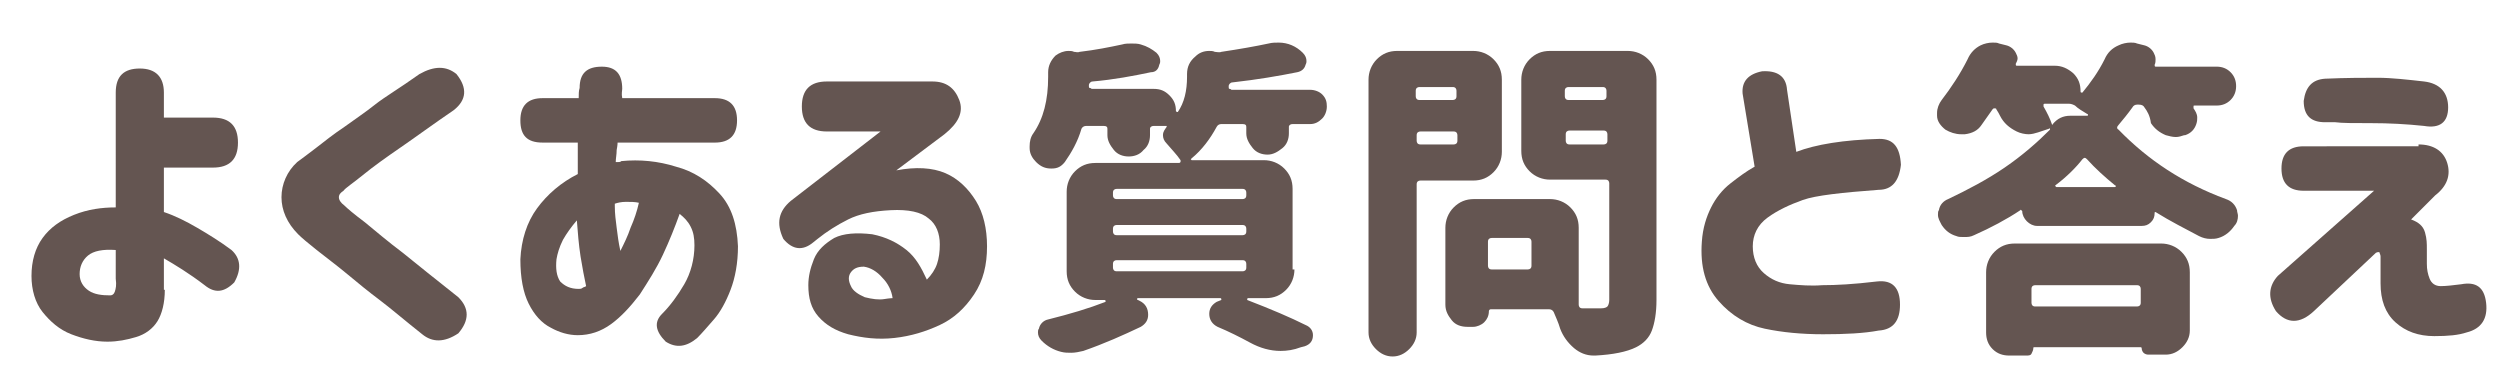
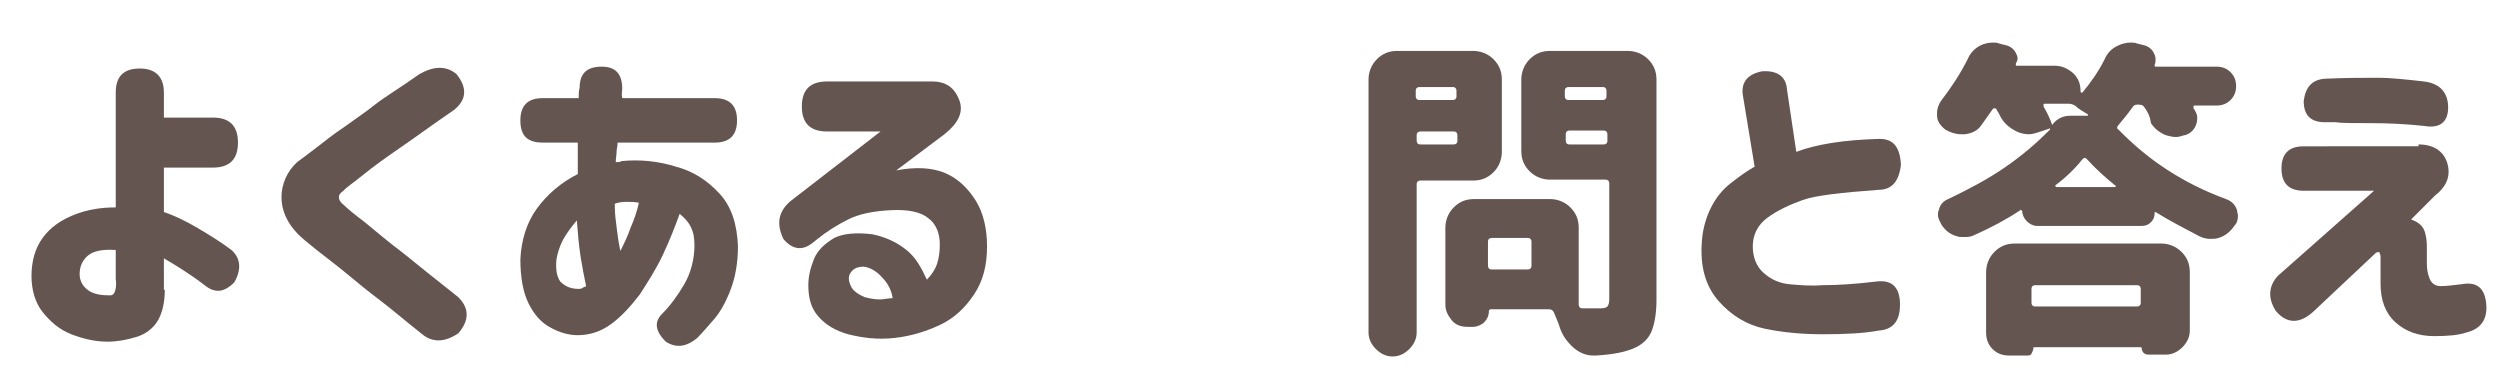
<svg xmlns="http://www.w3.org/2000/svg" version="1.1" id="レイヤー_1" x="0px" y="0px" viewBox="0 0 270 42" style="enable-background:new 0 0 270 42;" xml:space="preserve">
  <style type="text/css">
	.st0{display:none;}
	.st1{display:inline;fill:#645551;}
	.st2{fill:#645551;}
</style>
  <g class="st0">
    <path class="st1" d="M28.7,20.1c-5.1,0.3-8.6,0.7-10.5,1.3c-1.9,0.5-3.5,1.3-4.9,2.2c-1.4,0.9-2.1,2.1-2.1,3.6   c0,1.4,0.5,2.5,1.5,3.3s2.2,1.3,3.6,1.4s2.9,0.2,4.5,0.1c1.9,0,4.4-0.1,7.5-0.4c2.1-0.2,3.2,0.8,3.2,2.9c0.1,2-0.9,3.1-2.9,3.3   c-2.1,0.3-4.6,0.5-7.7,0.4c-2.9,0-5.6-0.2-8.1-0.7s-4.6-1.6-6.4-3.4c-1.8-1.8-2.5-4.2-2.3-7.3c0.2-1.7,0.6-3.1,1.2-4.3   c0.6-1.2,1.5-2.2,2.6-3s2.2-1.5,3.3-2.1L9.6,8.3c-0.2-1.5,0.7-2.4,2.7-2.7c2.1-0.2,3.3,0.6,3.5,2.3l1.3,7.7   c2.6-0.9,6.5-1.5,11.5-1.7c1.9,0,2.8,1.1,2.9,3.2C31.5,19.1,30.6,20.1,28.7,20.1z" />
    <path class="st1" d="M57.1,7.2c2.3,0,3.5,1.1,3.5,3.3c-0.1,1.7-1,3.4-2.9,5.1c-1.7,2-2.9,3.7-3.6,5.2S53,23.6,53,25   c-0.1,2.3,0.3,4,1.2,5.2s2.3,1.8,4.2,1.9c2.1,0.2,3.7-0.4,4.9-1.7c1.2-1.3,1.9-3.6,1.9-7c0-3.6-0.6-7.7-1.7-12.2   c-0.4-1.8,0.2-2.9,1.8-3.2c1.8-0.3,3,0.2,3.8,1.3c0.6,0.9,1.4,1.9,2.3,3.2c0.7,0.9,2.2,2.3,4.5,4.4c1.3,1.4,1.4,2.9,0.2,4.4   c-1.5,1.4-2.9,1.5-4.1,0.2c-0.2-0.1-0.6-0.6-1.2-1.7c0.2,0.8,0.4,1.6,0.5,2.3c0.1,0.8,0.2,1.5,0.2,2.2c0,1.2-0.2,2.5-0.5,4.1   c-0.4,1.6-1,3.2-2,4.7c-0.9,1.5-2.3,2.8-4,3.8c-1.7,1-4,1.5-6.7,1.4c-2.3-0.1-4.2-0.6-5.7-1.5s-2.7-2-3.7-3.3s-1.6-2.7-1.9-4.2   c-0.3-1.5-0.4-2.9-0.3-4.2c0.1-2.2,0.7-4.2,1.7-6.2s2.3-3.7,4-5.2h-2.8c-2.3,0-3.5-1-3.5-3.1s1.2-3.2,3.5-3.2h7.5V7.2z M70.4,6.4   c0-0.9,0.5-1.4,1.5-1.4s1.6,0.5,1.6,1.4v3.1c0,0.9-0.5,1.4-1.5,1.4s-1.6-0.5-1.6-1.4V6.4z M75.2,6.4c0-0.9,0.5-1.4,1.5-1.4   s1.6,0.5,1.6,1.4v3.1c0,0.9-0.5,1.4-1.5,1.4s-1.6-0.5-1.6-1.4V6.4z" />
    <path class="st1" d="M91.7,11.5c0-1.8,1-2.7,3-2.7h5c0-0.5,0.1-0.9,0.1-1.3c0.1-1.8,1.1-2.7,3.1-2.6c1.9,0,2.9,0.9,2.8,2.7   c-0.1,0.2-0.1,0.6,0,1.1h12.8c2,0,3,0.9,3,2.7s-1,2.7-3,2.7h-13.3c0,0,0,0.3-0.1,0.9c0,0.6-0.1,1-0.1,1.5c0.1,0,0.2,0,0.4,0   c0.1,0,0.2,0,0.4-0.1c2.6-0.2,5.1,0,7.5,0.6s4.4,1.7,6,3.4c1.6,1.6,2.4,3.8,2.5,6.5c0,2.1-0.3,3.9-1,5.4s-1.5,2.7-2.3,3.7   c-0.9,1-1.7,1.7-2.4,2.3c-1.5,1.2-2.9,1.3-4.3,0.5c-1.4-1.3-1.6-2.5-0.5-3.4c1.1-1,2.2-2.3,3.1-3.7s1.4-3.1,1.4-4.8   c0-0.9-0.2-1.6-0.5-2.3c-0.4-0.7-0.9-1.2-1.5-1.6c-0.6,1.6-1.4,3.3-2.4,5c-0.9,1.7-2,3.4-3.3,4.9c-1.2,1.5-2.6,2.8-4,3.7   s-3,1.4-4.6,1.4c-1.3,0-2.5-0.3-3.7-0.9c-1.2-0.6-2.2-1.6-3-3s-1.2-3.2-1.1-5.5c0.1-2.4,0.9-4.5,2.4-6.4s3.4-3.2,5.7-4.3   c0-0.6,0-1.3,0-1.9s0-1.3,0-1.9H95C92.7,14.2,91.7,13.3,91.7,11.5L91.7,11.5z M99.7,32.4c0.2,0,0.4,0,0.5-0.1   c0.2-0.1,0.4-0.1,0.5-0.2c-0.2-1-0.5-2.3-0.7-3.7c-0.2-1.4-0.4-2.9-0.5-4.5c-0.8,0.8-1.4,1.6-1.9,2.4c-0.5,0.9-0.7,1.7-0.8,2.4   c-0.2,1.2,0,2.1,0.5,2.7C97.8,32.1,98.6,32.4,99.7,32.4z M104.8,22.2c0,0.9,0.1,1.7,0.2,2.6s0.3,1.8,0.4,2.8c0.5-0.9,1-1.9,1.4-2.9   c0.5-1.1,0.9-2.1,1.1-3.1c-0.5-0.1-1.1-0.1-1.7-0.1s-1.1,0.1-1.5,0.2c0,0,0,0.1,0,0.2C104.8,22.1,104.8,22.1,104.8,22.2z" />
    <path class="st1" d="M140.4,12.4c0.9-0.2,1.8-0.3,2.6-0.4c0-1.6,0-2.7,0-3.2c0-2.2,1.2-3.3,3.5-3.2c2.4-0.1,3.5,1,3.4,3.2   c0,0.5,0,1.5-0.1,2.9c0.3,0,0.6,0,1,0s0.8,0,1.3,0s0.9,0,1.1,0c2.2,0,4,0.7,5.2,2s1.9,3.4,2.2,6.2c0.2,2,0.3,4.2,0.2,6.3   c0,2.2-0.3,4.2-0.7,6s-1.2,3.3-2.3,4.5c-1.1,1.1-2.5,1.7-4.4,1.8c-1,0-1.9-0.1-2.8-0.2c-2.1-0.4-2.9-1.6-2.5-3.6   c0.4-1.8,1.3-2.6,2.9-2.6c0.4,0.1,0.9,0.1,1.3,0c0.8-0.1,1.3-0.7,1.6-2s0.4-2.8,0.4-4.5c0-1.8-0.1-3.5-0.2-5.3c0-1-0.2-1.7-0.6-2   c-0.4-0.3-1.2-0.5-2.2-0.5c-0.4,0-0.7,0-0.9,0c-0.3,0-0.6,0-1,0c-0.4,3.7-1,7.3-2,10.6c-0.9,3.3-1.8,5.9-2.5,7.8   c-0.7,1.6-2.1,2.1-4.3,1.6c-1.9-0.7-2.6-1.8-2-3.4c0.5-0.8,1.2-2.7,2.1-5.8s1.6-6.5,2-10.4c-1,0.1-1.6,0.2-2,0.3   c-1.9,0.3-2.8-0.7-2.9-3C137.9,13.6,138.8,12.6,140.4,12.4z M159.3,4.8c0-0.9,0.5-1.4,1.5-1.4s1.6,0.5,1.6,1.4v3.1   c0,0.9-0.5,1.4-1.5,1.4s-1.6-0.5-1.6-1.4V4.8z M161.1,13.2c-0.6-1.3,0-2.3,1.8-2.9c1.9-0.4,3.2,0.1,4,1.5c1.2,3,2,5.9,2.5,8.7   c0.4,1.6-0.4,2.6-2.5,3.1c-2.1,0.3-3.3-0.4-3.6-2.1C162.7,18.3,162,15.6,161.1,13.2z M164.2,4.8c0-0.9,0.5-1.4,1.5-1.4   s1.6,0.5,1.6,1.4v3.1c0,0.9-0.5,1.4-1.5,1.4s-1.6-0.5-1.6-1.4V4.8z" />
    <path class="st1" d="M184.8,8c0.5-1.7,1.8-2.5,3.8-2.4c2,0.3,2.9,1.2,2.7,2.9s-0.3,3.2-0.4,4.4c1-2,2.1-3.5,3.4-4.7   c1.2-1.1,2.8-1.8,4.6-1.9c3.7-0.1,6.3,1.3,7.9,4c1.6,2.8,2.4,6.7,2.4,11.8c0,5.2-1.7,9.1-5.1,11.8c-3.4,2.7-7.4,4.1-11.8,4.2   c-2.1-0.1-3.2-1.1-3.3-3c0.1-2,1.1-3,3.1-3c1.8,0,3.6-0.5,5.5-1.4s3.2-2.1,3.9-3.7c0.7-1.5,1.1-3.2,1-5c0.1-2.8-0.2-5.1-0.8-6.8   s-1.5-2.6-2.8-2.7c-0.9,0-1.8,0.4-2.7,1.1c-0.8,0.7-1.5,1.5-2.1,2.5s-1,2-1.5,3c-0.4,1-0.7,1.8-0.9,2.4c-0.2,0.5-0.3,1.1-0.5,1.8   s-0.3,1.3-0.3,1.7c0.1,1.9-1,2.9-3.1,3c-2.3,0-3.6-0.9-3.9-2.9c-0.2-3.2-0.2-5.7-0.2-7.5c0.1-1.7,0.2-3.4,0.4-5.3   C184.3,10.6,184.5,9.1,184.8,8z" />
    <path class="st1" d="M263,21c0,1-0.4,1.8-1.1,2.5c-0.8,0.7-1.7,1-2.8,1h-7.6c-0.3,0-0.4,0.1-0.4,0.4v1.3c0,0.3,0.1,0.4,0.4,0.4h9.6   c1.1,0,2,0.3,2.8,1s1.1,1.5,1.1,2.5v7.7c0,0.8-0.3,1.4-0.9,1.9s-1.3,0.8-2.2,0.8h-1.5c-0.4,0-0.8-0.1-1.1-0.4   c-0.3-0.3-0.5-0.6-0.5-1c0-0.1-0.1-0.2-0.2-0.2h-7.4c-0.2,0-0.2,0.1-0.2,0.2c0,0.4-0.2,0.8-0.5,1.1s-0.8,0.5-1.2,0.5H248   c-0.8,0-1.5-0.3-2.1-0.8S245,38.7,245,38V14.1c0-0.2-0.1-0.2-0.3-0.2c-0.6,0-1.2-0.2-1.6-0.6c-0.4-0.4-0.7-0.9-0.7-1.5V9.6   c0-0.1,0-0.1-0.1-0.1s-0.1,0-0.2,0.1l-0.4,0.4c-0.6,0.6-1.3,0.9-2.2,0.9c-0.1,0-0.2,0-0.2,0c-1-0.1-1.7-0.4-2.3-1.1   c-0.9-1.1-1.9-2-2.8-2.9c-0.2-0.2-0.4-0.2-0.6,0.1c-0.7,0.9-1.3,1.8-1.9,2.5c-0.1,0.1-0.1,0.2,0,0.2c0,0.1,0.1,0.1,0.2,0.1h1.8   c0.9,0,1.7,0.3,2.3,0.8c0.6,0.6,0.9,1.2,0.9,2c0,0.2,0.1,0.3,0.4,0.3h0.3c1.1,0,2,0.3,2.8,1s1.1,1.5,1.1,2.5v9.3   c0,0.6-0.2,1.1-0.7,1.5c-0.4,0.4-1,0.6-1.6,0.6c-0.1,0-0.1,0-0.1,0.1V28c1.5,2.3,2.8,4.5,3.7,6.8c0.1,0.4,0.2,0.7,0.2,1   c0,0.4-0.1,0.8-0.3,1.2c-0.4,0.7-1,1.3-1.8,1.6c-0.4,0.1-0.7,0.2-1.1,0.2s-0.7-0.1-1.1-0.2c-0.7-0.3-1.2-0.8-1.5-1.5V37   c-0.1-0.2-0.3-0.3-0.5-0.2c-2,0.5-5,1.3-9.1,2.3c-0.3,0.1-0.6,0.1-0.9,0.1c-0.5,0-1-0.1-1.5-0.4c-0.8-0.4-1.3-1-1.5-1.7l-0.2-0.7   c-0.1-0.2-0.1-0.4-0.1-0.6c0-0.3,0.1-0.6,0.3-1c0.3-0.5,0.8-0.8,1.4-0.9c0.2,0,0.3-0.1,0.3-0.3V14.8c0-0.3-0.1-0.5-0.3-0.7   s-0.3-0.3-0.4-0.5c-0.6-0.7-0.9-1.5-0.9-2.4s0.3-1.8,1-2.4c1.5-1.5,2.8-3.1,3.9-5c0.4-0.7,1-1.3,1.8-1.8c0.7-0.4,1.6-0.7,2.4-0.7   c2.1,0,3.8,0.6,5.3,1.7c1.8,1.4,3.2,2.7,4.3,3.9l0,0c0,0,0,0,0-0.1c0-0.3,0.1-0.6,0.4-0.8s0.6-0.4,0.9-0.4h6.4   c0.3,0,0.4-0.1,0.4-0.4v-1c0-0.8,0.3-1.5,0.9-2.1s1.4-0.9,2.3-0.9s1.7,0.3,2.3,0.9s1,1.3,1,2.1v1c0,0.3,0.1,0.4,0.4,0.4h4.4   c1.1,0,2,0.3,2.8,1s1.1,1.5,1.1,2.5v2.3c0,0.6-0.3,1.2-0.8,1.7s-1.1,0.7-1.9,0.7c-0.2,0-0.3,0.1-0.3,0.2v7H263z M231,12.9   c0.3,0,0.4-0.1,0.4-0.4v-2.3c0-0.1,0-0.1-0.1-0.1s-0.1,0-0.2,0c-0.7,0.9-1.5,1.7-2.4,2.5c0,0.1,0,0.1,0,0.2c0,0.1,0.1,0.1,0.2,0.1   H231z M235.6,17.5c0-0.3-0.2-0.4-0.4-0.4h-3.5c-0.3,0-0.4,0.1-0.4,0.4V18c0,0.3,0.1,0.4,0.4,0.4h3.5c0.3,0,0.4-0.1,0.4-0.4V17.5z    M231.7,22.2c-0.3,0-0.4,0.1-0.4,0.4v0.6c0,0.3,0.1,0.4,0.4,0.4h3.5c0.3,0,0.4-0.1,0.4-0.4v-0.6c0-0.3-0.2-0.4-0.4-0.4H231.7z    M231.2,32.3c0,0.1,0,0.2,0.1,0.2c0.1,0.1,0.2,0.1,0.3,0.1l2.9-0.5c0.2-0.1,0.3-0.2,0.2-0.3c-0.2-0.4-0.3-0.7-0.3-1.1   c0-0.3,0-0.5,0.1-0.8c0.3-0.6,0.7-1.1,1.4-1.3l1.7-0.6c0.1,0,0.1-0.1,0.1-0.1s0-0.1-0.1-0.1h-6.1c-0.3,0-0.4,0.1-0.4,0.4v4.1H231.2   z M259.7,10.9c0-0.3-0.2-0.4-0.4-0.4h-10.4c-0.3,0-0.4,0.1-0.4,0.4v1.5c0,0.3,0.1,0.4,0.4,0.4h10.4c0.3,0,0.4-0.1,0.4-0.4V10.9z    M256.4,19.8c0.3,0,0.4-0.1,0.4-0.4v-1.5c0-0.3-0.2-0.4-0.4-0.4h-4.9c-0.3,0-0.4,0.1-0.4,0.4v1.5c0,0.3,0.1,0.4,0.4,0.4H256.4z    M258.7,31.9c0-0.3-0.2-0.4-0.4-0.4h-6.9c-0.3,0-0.4,0.1-0.4,0.4v1.6c0,0.3,0.1,0.4,0.4,0.4h6.9c0.3,0,0.4-0.1,0.4-0.4V31.9z" />
  </g>
  <g>
    <path class="st2" d="M17.8,31.3c0,1.4-0.3,2.6-0.8,3.4c-0.5,0.8-1.3,1.4-2.3,1.7s-2,0.5-3.1,0.5c-1.3,0-2.6-0.3-3.9-0.8   s-2.3-1.4-3.1-2.4s-1.2-2.4-1.2-3.9c0-1.6,0.4-3,1.2-4.1c0.8-1.1,1.9-1.9,3.4-2.5c1.5-0.6,3-0.8,4.5-0.8V10c0-1.8,0.9-2.6,2.6-2.6   s2.6,0.9,2.6,2.6v2.7h5.3c1.8,0,2.7,0.9,2.7,2.7c0,1.8-0.9,2.7-2.7,2.7h-5.3v4.8c1.2,0.4,2.4,1,3.6,1.7c1.2,0.7,2.5,1.5,3.7,2.4   c1,0.9,1.1,2.1,0.3,3.5c-1.1,1.1-2.1,1.2-3.2,0.3c-1.7-1.3-3.2-2.2-4.4-2.9V31.3z M11.9,31.9c0.2,0,0.4-0.1,0.5-0.4   c0.1-0.3,0.2-0.7,0.1-1.4V27c-1.4-0.1-2.4,0.1-3,0.6c-0.6,0.5-0.9,1.2-0.9,2c0,0.8,0.4,1.4,1,1.8S11,31.9,11.9,31.9z" />
    <path class="st2" d="M45.3,8c1.6-0.9,2.9-0.9,4,0c1.2,1.5,1.1,2.8-0.3,3.9c-2.2,1.5-4.1,2.9-5.7,4c-1.6,1.1-3,2.1-4.1,3   c-1.1,0.9-1.9,1.4-2.1,1.7c-0.3,0.2-0.5,0.4-0.5,0.7c0,0.3,0.2,0.6,0.6,0.9c0.3,0.3,1,0.9,2.2,1.8c1.1,0.9,2.5,2.1,4.1,3.3   c1.6,1.3,3.6,2.9,6,4.8c1.2,1.2,1.2,2.5,0,3.9c-1.5,1-2.8,1-3.9,0.1c-1.9-1.5-3.4-2.8-4.6-3.7s-2.3-1.8-3.5-2.8   c-1.2-1-2.3-1.8-3.3-2.6c-1-0.8-1.6-1.3-2-1.7c-1.2-1.2-1.8-2.6-1.8-4s0.6-2.8,1.7-3.8c0.4-0.3,1.1-0.8,2-1.5   c0.9-0.7,1.9-1.5,3.1-2.3c1.1-0.8,2.3-1.6,3.3-2.4S43.2,9.5,45.3,8z" />
    <path class="st2" d="M56.2,13c0-1.6,0.8-2.4,2.4-2.4h3.9c0-0.4,0-0.8,0.1-1.1c0-1.6,0.8-2.3,2.4-2.3c1.5,0,2.2,0.8,2.2,2.4   c0,0.2-0.1,0.5,0,1h10c1.6,0,2.4,0.8,2.4,2.4c0,1.6-0.8,2.4-2.4,2.4H66.7c0,0,0,0.3-0.1,0.8c0,0.5-0.1,0.9-0.1,1.3   c0.1,0,0.2,0,0.3,0c0.1,0,0.2,0,0.3-0.1c2-0.2,4,0,5.9,0.6c1.9,0.5,3.4,1.5,4.7,2.9c1.3,1.4,1.9,3.3,2,5.7c0,1.8-0.3,3.4-0.8,4.7   s-1.1,2.4-1.8,3.2c-0.7,0.8-1.3,1.5-1.8,2c-1.2,1-2.3,1.1-3.4,0.4c-1.1-1.1-1.3-2.1-0.4-3c0.9-0.9,1.7-2,2.4-3.2s1.1-2.7,1.1-4.2   c0-0.8-0.1-1.4-0.4-2s-0.7-1-1.2-1.4c-0.5,1.4-1.1,2.9-1.8,4.4s-1.6,2.9-2.5,4.3c-1,1.3-2,2.4-3.1,3.2s-2.3,1.2-3.6,1.2   c-1,0-2-0.3-2.9-0.8c-1-0.5-1.8-1.4-2.4-2.6c-0.6-1.2-0.9-2.8-0.9-4.8c0.1-2.1,0.7-4,1.8-5.5s2.6-2.8,4.4-3.7c0-0.5,0-1.1,0-1.7   s0-1.1,0-1.7h-3.8C56.9,15.4,56.2,14.6,56.2,13L56.2,13z M62.5,31.2c0.1,0,0.3,0,0.4-0.1s0.3-0.1,0.4-0.2c-0.2-0.9-0.4-2-0.6-3.2   c-0.2-1.3-0.3-2.6-0.4-3.9c-0.6,0.7-1.1,1.4-1.5,2.1c-0.4,0.8-0.6,1.5-0.7,2.1c-0.1,1,0,1.8,0.4,2.4C61,30.9,61.6,31.2,62.5,31.2z    M66.4,22.3c0,0.8,0.1,1.5,0.2,2.3c0.1,0.8,0.2,1.6,0.4,2.5c0.4-0.8,0.8-1.6,1.1-2.5c0.4-0.9,0.7-1.8,0.9-2.7   c-0.4-0.1-0.9-0.1-1.4-0.1c-0.5,0-0.9,0.1-1.2,0.2c0,0,0,0.1,0,0.1S66.4,22.3,66.4,22.3z" />
    <path class="st2" d="M100.7,8.8c1.5,0,2.4,0.7,2.9,2s-0.1,2.5-1.6,3.7l-5.2,3.9c2.1-0.4,3.9-0.3,5.3,0.3c1.4,0.6,2.5,1.7,3.3,3   s1.2,3,1.2,4.9c0,2-0.4,3.7-1.4,5.2s-2.2,2.6-3.7,3.3s-3.1,1.2-4.9,1.4s-3.4,0-5-0.4c-1.4-0.4-2.4-1-3.2-1.9s-1.1-2-1.1-3.4   c0-0.9,0.2-1.8,0.6-2.8c0.4-1,1.2-1.7,2.2-2.3c1-0.5,2.4-0.6,4.1-0.4c1.5,0.3,2.7,0.9,3.7,1.7s1.6,1.9,2.2,3.2   c0.5-0.5,0.9-1.1,1.1-1.7s0.3-1.3,0.3-2.1c0-1.2-0.4-2.2-1.2-2.8c-0.8-0.7-2.2-1-4.1-0.9c-1.9,0.1-3.4,0.4-4.6,1   c-1.2,0.6-2.3,1.3-3.3,2.1l-0.5,0.4c-1.1,0.9-2.2,0.8-3.2-0.4c-0.8-1.7-0.5-3,0.8-4.1l9.7-7.5h-5.8c-1.8,0-2.7-0.9-2.7-2.7   s0.9-2.7,2.7-2.7H100.7z M93.3,28.8c-0.7,0-1.1,0.2-1.4,0.6c-0.3,0.4-0.3,0.9,0,1.5c0.2,0.5,0.8,0.9,1.5,1.2   c0.8,0.2,1.5,0.3,2.1,0.2s0.9-0.1,0.9-0.1c-0.1-0.8-0.5-1.6-1.1-2.2C94.7,29.3,94,28.9,93.3,28.8z" />
-     <path class="st2" d="M139.8,29.1c0,0.8-0.3,1.6-0.9,2.2s-1.3,0.9-2.2,0.9h-1.9c0,0-0.1,0-0.1,0.1s0,0.1,0,0.1   c2.6,1,4.7,1.9,6.3,2.7c0.5,0.2,0.8,0.6,0.8,1.1c0,0.6-0.3,1-0.9,1.2l-0.4,0.1c-0.8,0.3-1.5,0.4-2.2,0.4c-1.1,0-2.2-0.3-3.3-0.9   c-1.1-0.6-2.3-1.2-3.5-1.7c-0.6-0.3-0.9-0.8-0.9-1.4c0-0.6,0.3-1,0.8-1.3l0.5-0.2c0,0,0-0.1,0-0.1c0,0,0-0.1-0.1-0.1h-8.9   c0,0-0.1,0-0.1,0.1c0,0,0,0.1,0.1,0.1l0.2,0.1c0.6,0.3,0.9,0.8,0.9,1.5c0,0.6-0.3,1-0.8,1.3c-1.9,0.9-3.9,1.8-6.2,2.6   c-0.4,0.1-0.9,0.2-1.3,0.2c-0.4,0-0.7,0-1.1-0.1c-0.8-0.2-1.5-0.6-2.1-1.2c-0.3-0.3-0.4-0.6-0.4-0.9c0-0.1,0-0.3,0.1-0.4   c0.1-0.5,0.5-0.9,1-1c2.4-0.6,4.4-1.2,6.2-1.9c0,0,0-0.1,0-0.1s0-0.1-0.1-0.1h-1c-0.8,0-1.6-0.3-2.2-0.9s-0.9-1.3-0.9-2.2v-8.6   c0-0.8,0.3-1.6,0.9-2.2s1.3-0.9,2.2-0.9h9c0.1,0,0.1,0,0.2-0.1c0-0.1,0-0.1,0-0.2c-0.4-0.6-1-1.2-1.5-1.8c-0.3-0.3-0.4-0.6-0.4-0.9   c0-0.4,0.2-0.6,0.4-0.9c0,0,0,0,0-0.1c0,0,0,0-0.1,0h-1.3c-0.2,0-0.4,0.1-0.4,0.3v0.7c0,0.6-0.2,1.2-0.7,1.6   c-0.4,0.5-1,0.7-1.6,0.7c-0.6,0-1.2-0.2-1.6-0.7c-0.4-0.5-0.7-1-0.7-1.6v-0.7c0-0.2-0.1-0.3-0.4-0.3h-1.9c-0.2,0-0.4,0.1-0.5,0.3   c-0.4,1.4-1.1,2.6-1.8,3.6c-0.4,0.5-0.8,0.7-1.4,0.7c0,0,0,0-0.1,0c-0.6,0-1.1-0.2-1.6-0.7c-0.4-0.4-0.7-0.9-0.7-1.5   c0-0.1,0-0.2,0-0.2c0-0.5,0.1-1,0.4-1.4c1.1-1.6,1.6-3.6,1.6-6.1V7.8c0-0.7,0.3-1.3,0.8-1.8c0.4-0.3,0.9-0.5,1.4-0.5   c0.2,0,0.4,0,0.6,0.1c0.2,0,0.4,0.1,0.6,0c1.7-0.2,3.2-0.5,4.6-0.8c0.3-0.1,0.7-0.1,1-0.1c0.3,0,0.7,0,1,0.1   c0.7,0.2,1.2,0.5,1.7,0.9c0.3,0.3,0.4,0.6,0.4,0.9c0,0.1,0,0.2-0.1,0.4c-0.1,0.5-0.4,0.8-0.9,0.8c-1.9,0.4-4,0.8-6.3,1   c-0.2,0-0.4,0.2-0.4,0.4c0,0.1,0,0.1,0,0.1c0,0.1,0,0.2,0.1,0.2s0.2,0.1,0.2,0.1h6.7c0.7,0,1.2,0.2,1.7,0.7s0.7,1,0.7,1.7   c0,0,0,0,0.1,0.1c0,0,0.1,0,0.1,0c0.7-1,1-2.3,1-3.8V8c0-0.8,0.3-1.4,0.9-1.9c0.4-0.4,0.9-0.6,1.5-0.6c0.2,0,0.4,0,0.6,0.1   c0.2,0,0.5,0.1,0.7,0c2-0.3,3.7-0.6,5.1-0.9c0.4-0.1,0.7-0.1,1.1-0.1c1,0,1.9,0.4,2.6,1.1c0.3,0.3,0.4,0.6,0.4,0.9   c0,0.1,0,0.2-0.1,0.4c-0.1,0.4-0.4,0.7-0.9,0.8c-2,0.4-4.3,0.8-7,1.1c-0.2,0-0.4,0.2-0.4,0.4c0,0,0,0.1,0,0.1c0,0.1,0,0.2,0.1,0.2   s0.2,0.1,0.2,0.1h8.5c0.5,0,1,0.2,1.3,0.5c0.4,0.4,0.5,0.8,0.5,1.3c0,0.5-0.2,1-0.5,1.3c-0.4,0.4-0.8,0.6-1.3,0.6h-1.9   c-0.2,0-0.4,0.1-0.4,0.3v0.7c0,0.6-0.2,1.2-0.7,1.6s-1,0.7-1.6,0.7s-1.2-0.2-1.6-0.7s-0.7-1-0.7-1.6v-0.7c0-0.2-0.1-0.3-0.4-0.3   h-2.3c-0.2,0-0.4,0.1-0.5,0.3c-0.7,1.3-1.6,2.5-2.7,3.4c0,0-0.1,0.1-0.1,0.1c0,0,0.1,0.1,0.1,0.1h7.8c0.8,0,1.6,0.3,2.2,0.9   s0.9,1.3,0.9,2.2V29.1z M120.6,20.4c-0.2,0-0.4,0.1-0.4,0.4v0.3c0,0.2,0.1,0.4,0.4,0.4h13.6c0.2,0,0.4-0.1,0.4-0.4v-0.3   c0-0.2-0.1-0.4-0.4-0.4H120.6z M120.6,24.3c-0.2,0-0.4,0.1-0.4,0.4v0.3c0,0.2,0.1,0.4,0.4,0.4h13.6c0.2,0,0.4-0.1,0.4-0.4v-0.3   c0-0.2-0.1-0.4-0.4-0.4H120.6z M120.6,28.1c-0.2,0-0.4,0.1-0.4,0.4v0.4c0,0.2,0.1,0.4,0.4,0.4h13.6c0.2,0,0.4-0.1,0.4-0.4v-0.4   c0-0.2-0.1-0.4-0.4-0.4H120.6z" />
    <path class="st2" d="M162.2,16.4c0,0.8-0.3,1.6-0.9,2.2s-1.3,0.9-2.2,0.9h-5.7c-0.2,0-0.4,0.1-0.4,0.4v16c0,0.7-0.3,1.3-0.8,1.8   s-1.1,0.8-1.8,0.8s-1.3-0.3-1.8-0.8s-0.8-1.1-0.8-1.8V8.6c0-0.8,0.3-1.6,0.9-2.2s1.3-0.9,2.2-0.9h8.2c0.8,0,1.6,0.3,2.2,0.9   s0.9,1.3,0.9,2.2V16.4z M157.3,9.8c0-0.2-0.1-0.4-0.4-0.4h-3.6c-0.2,0-0.4,0.1-0.4,0.4v0.6c0,0.2,0.1,0.4,0.4,0.4h3.6   c0.2,0,0.4-0.1,0.4-0.4V9.8z M153,15.2c0,0.2,0.1,0.4,0.4,0.4h3.6c0.2,0,0.4-0.1,0.4-0.4v-0.6c0-0.2-0.1-0.4-0.4-0.4h-3.6   c-0.2,0-0.4,0.1-0.4,0.4V15.2z M175.8,5.5c0.8,0,1.6,0.3,2.2,0.9s0.9,1.3,0.9,2.2v23.8c0,1.4-0.2,2.5-0.5,3.3s-0.9,1.4-1.7,1.8   c-1,0.5-2.5,0.8-4.4,0.9c-0.1,0-0.1,0-0.2,0c-0.8,0-1.5-0.3-2.1-0.8c-0.7-0.6-1.2-1.3-1.5-2.1c-0.2-0.7-0.5-1.3-0.7-1.8   c-0.1-0.2-0.3-0.3-0.5-0.3H161c-0.1,0-0.2,0.1-0.2,0.2c0,0.5-0.2,0.9-0.5,1.2s-0.8,0.5-1.2,0.5h-0.6c-0.7,0-1.3-0.2-1.7-0.7   s-0.7-1-0.7-1.7v-8.3c0-0.8,0.3-1.6,0.9-2.2s1.3-0.9,2.2-0.9h8.2c0.8,0,1.6,0.3,2.2,0.9s0.9,1.3,0.9,2.2v8.3c0,0.2,0.1,0.4,0.4,0.4   h2c0.4,0,0.6-0.1,0.7-0.2s0.2-0.4,0.2-0.7V19.8c0-0.2-0.1-0.4-0.4-0.4h-6c-0.8,0-1.6-0.3-2.2-0.9s-0.9-1.3-0.9-2.2V8.6   c0-0.8,0.3-1.6,0.9-2.2s1.3-0.9,2.2-0.9H175.8z M165,29.1c0.2,0,0.4-0.1,0.4-0.4v-2.6c0-0.2-0.1-0.4-0.4-0.4h-3.9   c-0.2,0-0.4,0.1-0.4,0.4v2.6c0,0.2,0.1,0.4,0.4,0.4H165z M173.5,9.8c0-0.2-0.1-0.4-0.4-0.4h-3.7c-0.2,0-0.4,0.1-0.4,0.4v0.6   c0,0.2,0.1,0.4,0.4,0.4h3.7c0.2,0,0.4-0.1,0.4-0.4V9.8z M169.1,15.2c0,0.2,0.1,0.4,0.4,0.4h3.7c0.2,0,0.4-0.1,0.4-0.4v-0.7   c0-0.2-0.1-0.4-0.4-0.4h-3.7c-0.2,0-0.4,0.1-0.4,0.4V15.2z" />
    <path class="st2" d="M202.9,20.5c-4,0.3-6.8,0.6-8.2,1.1s-2.7,1.1-3.8,1.9s-1.6,1.9-1.6,3.1c0,1.2,0.4,2.2,1.2,2.9s1.7,1.1,2.8,1.2   s2.3,0.2,3.5,0.1c1.5,0,3.4-0.1,5.9-0.4c1.7-0.2,2.5,0.7,2.5,2.5c0,1.7-0.7,2.7-2.3,2.8c-1.6,0.3-3.6,0.4-6,0.4   c-2.3,0-4.4-0.2-6.3-0.6s-3.6-1.4-5-3s-2-3.7-1.8-6.4c0.1-1.5,0.5-2.7,1-3.7s1.2-1.9,2.1-2.6c0.9-0.7,1.7-1.3,2.6-1.8l-1.3-7.9   c-0.1-1.3,0.6-2.1,2.1-2.4c1.6-0.1,2.6,0.5,2.7,2l1,6.7c2.1-0.8,5.1-1.3,9-1.4c1.5,0,2.2,0.9,2.3,2.8   C205.1,19.6,204.3,20.5,202.9,20.5z" />
    <path class="st2" d="M231.6,11.6c-0.1-0.2-0.3-0.3-0.6-0.3h-0.2c-0.2,0-0.4,0.1-0.5,0.3c-0.5,0.7-1,1.3-1.5,1.9   c-0.2,0.2-0.2,0.4,0,0.5c3.2,3.3,7,5.8,11.6,7.5c0.6,0.2,1,0.6,1.2,1.2c0,0.2,0.1,0.4,0.1,0.6c0,0.4-0.1,0.8-0.4,1.1   c-0.4,0.6-1,1.1-1.7,1.3c-0.3,0.1-0.6,0.1-0.9,0.1c-0.4,0-0.8-0.1-1.2-0.3c-1.5-0.8-3.1-1.6-4.7-2.6c-0.1,0-0.1,0-0.1,0.1   c0,0.4-0.1,0.7-0.4,1s-0.6,0.4-1,0.4h-11.3c-0.4,0-0.8-0.2-1.1-0.5s-0.5-0.7-0.5-1.1c0,0,0,0-0.1-0.1s-0.1,0-0.1,0   c-1.5,1-3.2,1.9-5,2.7c-0.4,0.2-0.7,0.2-1.1,0.2c-0.3,0-0.6,0-0.8-0.1c-0.7-0.2-1.2-0.6-1.6-1.2c-0.2-0.4-0.4-0.7-0.4-1.1   c0-0.2,0-0.4,0.1-0.5c0.1-0.6,0.5-1,1-1.2c2.1-1,4.2-2.1,6.1-3.4c1.9-1.3,3.5-2.7,4.9-4.1c0,0,0-0.1,0-0.1c0,0-0.1-0.1-0.1,0   l-1.2,0.4c-0.3,0.1-0.7,0.2-1,0.2c-0.4,0-0.9-0.1-1.3-0.3c-0.8-0.4-1.4-0.9-1.8-1.7c-0.1-0.2-0.2-0.4-0.4-0.7   c0-0.1-0.1-0.1-0.2-0.1s-0.1,0-0.2,0.1c-0.4,0.6-0.8,1.1-1.2,1.7c-0.4,0.6-1,0.9-1.8,1c-0.1,0-0.2,0-0.4,0c-0.6,0-1.2-0.2-1.7-0.5   c-0.5-0.4-0.9-0.9-0.9-1.5c0-0.1,0-0.2,0-0.3c0-0.5,0.2-1,0.5-1.4c1-1.3,2-2.8,2.8-4.4c0.3-0.7,0.8-1.2,1.4-1.5   c0.4-0.2,0.9-0.3,1.3-0.3c0.3,0,0.5,0,0.7,0.1l0.8,0.2c0.4,0.1,0.8,0.4,1,0.8c0.1,0.2,0.2,0.4,0.2,0.6s-0.1,0.4-0.2,0.6   c0,0.1,0,0.2,0.1,0.2h4.1c0.8,0,1.4,0.3,2,0.8c0.6,0.6,0.8,1.2,0.8,2c0,0,0,0.1,0.1,0.1c0.1,0,0.1,0,0.1,0c0.9-1.1,1.7-2.2,2.4-3.6   c0.3-0.7,0.8-1.2,1.5-1.5c0.4-0.2,0.9-0.3,1.3-0.3c0.2,0,0.5,0,0.7,0.1l0.8,0.2c0.4,0.1,0.8,0.4,1,0.8c0.1,0.2,0.2,0.4,0.2,0.7   c0,0.2,0,0.4-0.1,0.6c0,0.1,0,0.2,0.1,0.2h6.6c0.6,0,1.1,0.2,1.5,0.6s0.6,0.9,0.6,1.5s-0.2,1.1-0.6,1.5s-0.9,0.6-1.5,0.6h-2.4   c-0.1,0-0.1,0-0.1,0.1c0,0.1,0,0.1,0,0.2c0.2,0.3,0.4,0.6,0.4,1c0,0.2,0,0.4-0.1,0.7c-0.2,0.6-0.6,1-1.2,1.2l-0.1,0   c-0.3,0.1-0.6,0.2-0.9,0.2c-0.4,0-0.7-0.1-1.1-0.2c-0.7-0.3-1.2-0.7-1.6-1.3C232.2,12.5,231.9,12,231.6,11.6z M217,38.4   c-0.7,0-1.3-0.2-1.8-0.7s-0.7-1.1-0.7-1.8v-6.5c0-0.8,0.3-1.6,0.9-2.2s1.3-0.9,2.2-0.9h15.8c0.8,0,1.6,0.3,2.2,0.9s0.9,1.3,0.9,2.2   v6.3c0,0.7-0.3,1.3-0.8,1.8s-1.1,0.8-1.8,0.8h-1.9c-0.2,0-0.4-0.1-0.5-0.2s-0.2-0.3-0.2-0.5c0,0,0-0.1-0.1-0.1h-11.5   c-0.1,0-0.1,0-0.1,0.1c0,0.2-0.1,0.4-0.2,0.6s-0.3,0.2-0.6,0.2H217z M231.2,31.2c0-0.2-0.1-0.4-0.4-0.4h-11c-0.2,0-0.4,0.1-0.4,0.4   v1.5c0,0.2,0.1,0.4,0.4,0.4h11c0.2,0,0.4-0.1,0.4-0.4V31.2z M224.1,11.4c-0.2-0.1-0.4-0.2-0.7-0.2h-2.5c-0.1,0-0.2,0-0.2,0.1   s0,0.1,0,0.2c0.4,0.7,0.7,1.3,0.9,1.9c0,0.1,0.1,0.1,0.1,0c0.5-0.6,1.1-0.9,1.9-0.9h1.8c0.1,0,0.1,0,0.1-0.1c0,0,0-0.1-0.1-0.1   C224.9,12,224.4,11.7,224.1,11.4z M222,20c0,0-0.1,0.1,0,0.1c0,0.1,0.1,0.1,0.1,0.1h6.3c0.1,0,0.1,0,0.1-0.1c0,0,0-0.1-0.1-0.1   c-1.1-0.9-2.1-1.8-3-2.8c-0.2-0.2-0.3-0.2-0.5,0C224.2,18.1,223.2,19.1,222,20z" />
    <path class="st2" d="M261.2,15.6c1.6,0,2.7,0.7,3.1,2c0.4,1.3,0,2.5-1.3,3.5l-2.6,2.6c0.8,0.3,1.3,0.7,1.5,1.4s0.2,1.2,0.2,1.8   c0,0.5,0,1,0,1.6s0.1,1.1,0.3,1.6s0.6,0.8,1.2,0.8s1.4-0.1,2.2-0.2c1.6-0.3,2.5,0.3,2.7,2c0.2,1.7-0.5,2.8-2.1,3.2   c-0.9,0.3-2,0.4-3.5,0.4c-1.7,0-3.1-0.5-4.2-1.5s-1.6-2.4-1.6-4.2c0-0.9,0-1.6,0-2s0-0.6,0-0.6s0-0.1,0-0.3s-0.1-0.3-0.1-0.4   s-0.2-0.1-0.4,0l-6.7,6.3c-1.5,1.4-2.9,1.4-4.1,0c-0.9-1.4-0.8-2.7,0.2-3.8l10.4-9.2h-7.6c-1.6,0-2.4-0.8-2.4-2.4s0.8-2.4,2.4-2.4   H261.2z M251.1,8.5c2.3-0.1,4.2-0.1,5.7-0.1c1.5,0,3.2,0.2,5,0.4c1.7,0.2,2.6,1.2,2.6,2.8c0,1.6-0.9,2.3-2.6,2   c-1.9-0.2-3.8-0.3-5.7-0.3c-1.9,0-3.2,0-3.9-0.1c-0.7,0-1,0-1.1,0c-1.5,0-2.3-0.7-2.3-2.3C249,9.4,249.7,8.6,251.1,8.5z" />
  </g>
</svg>